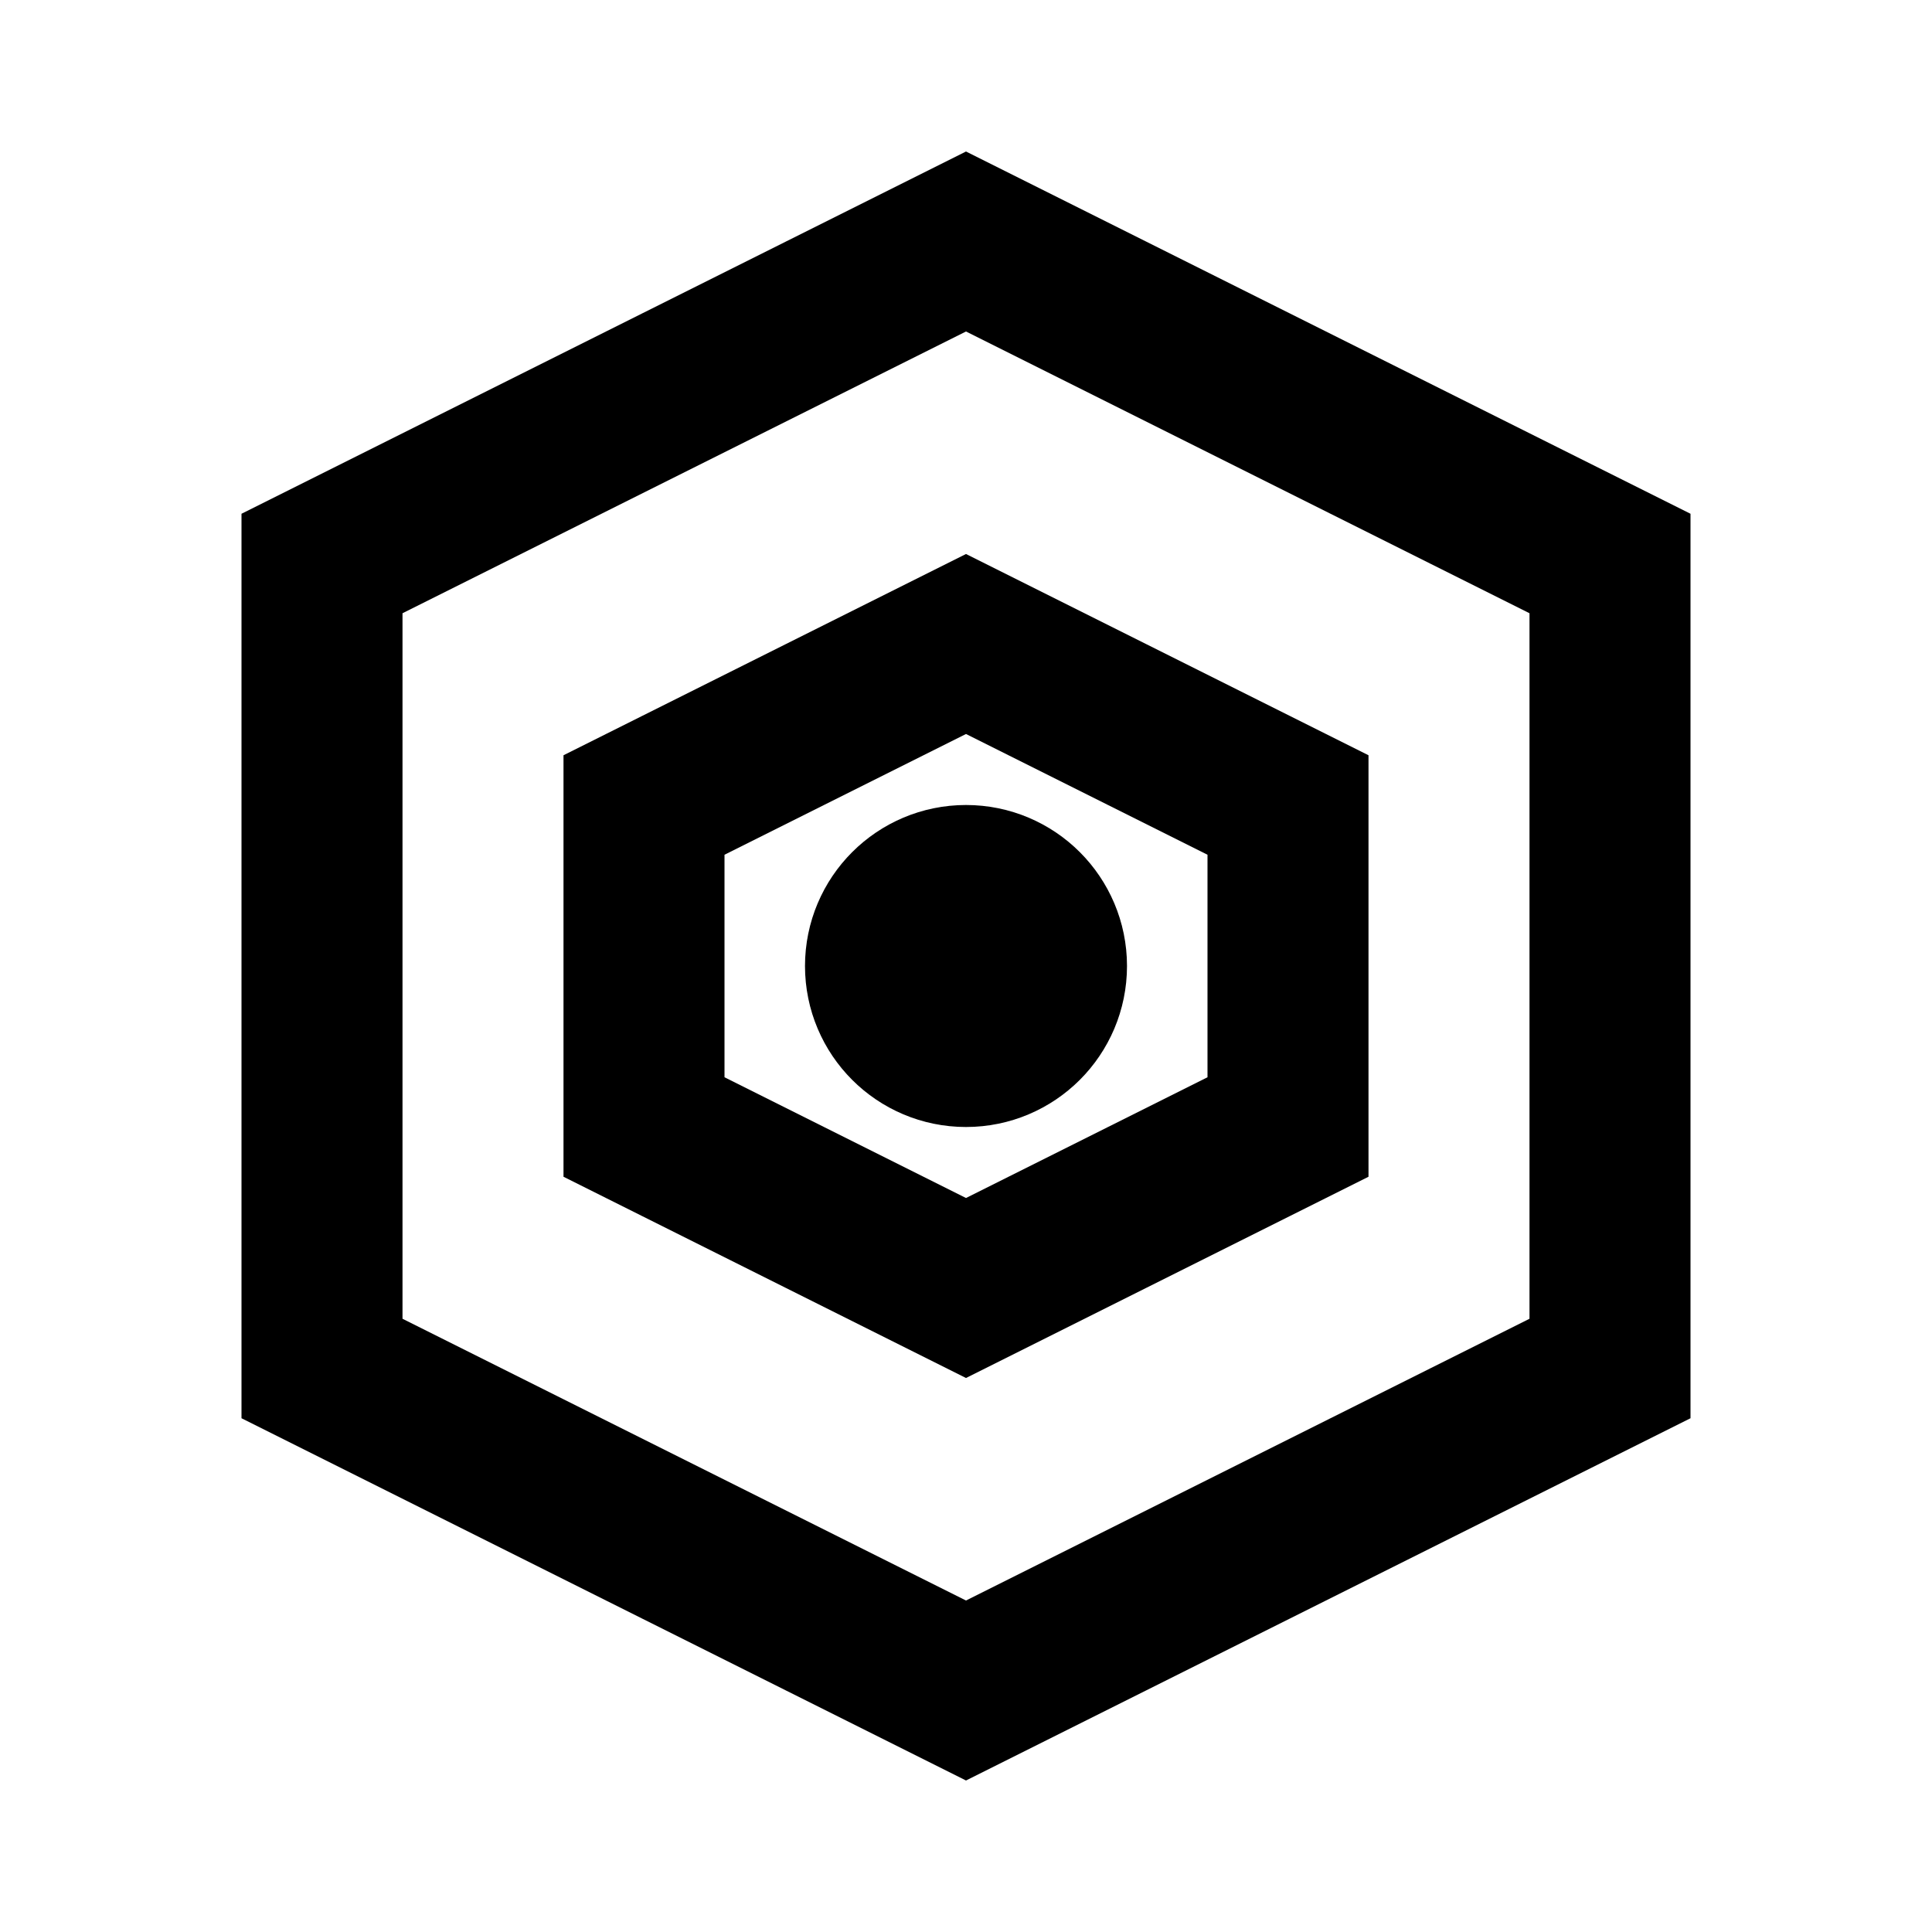
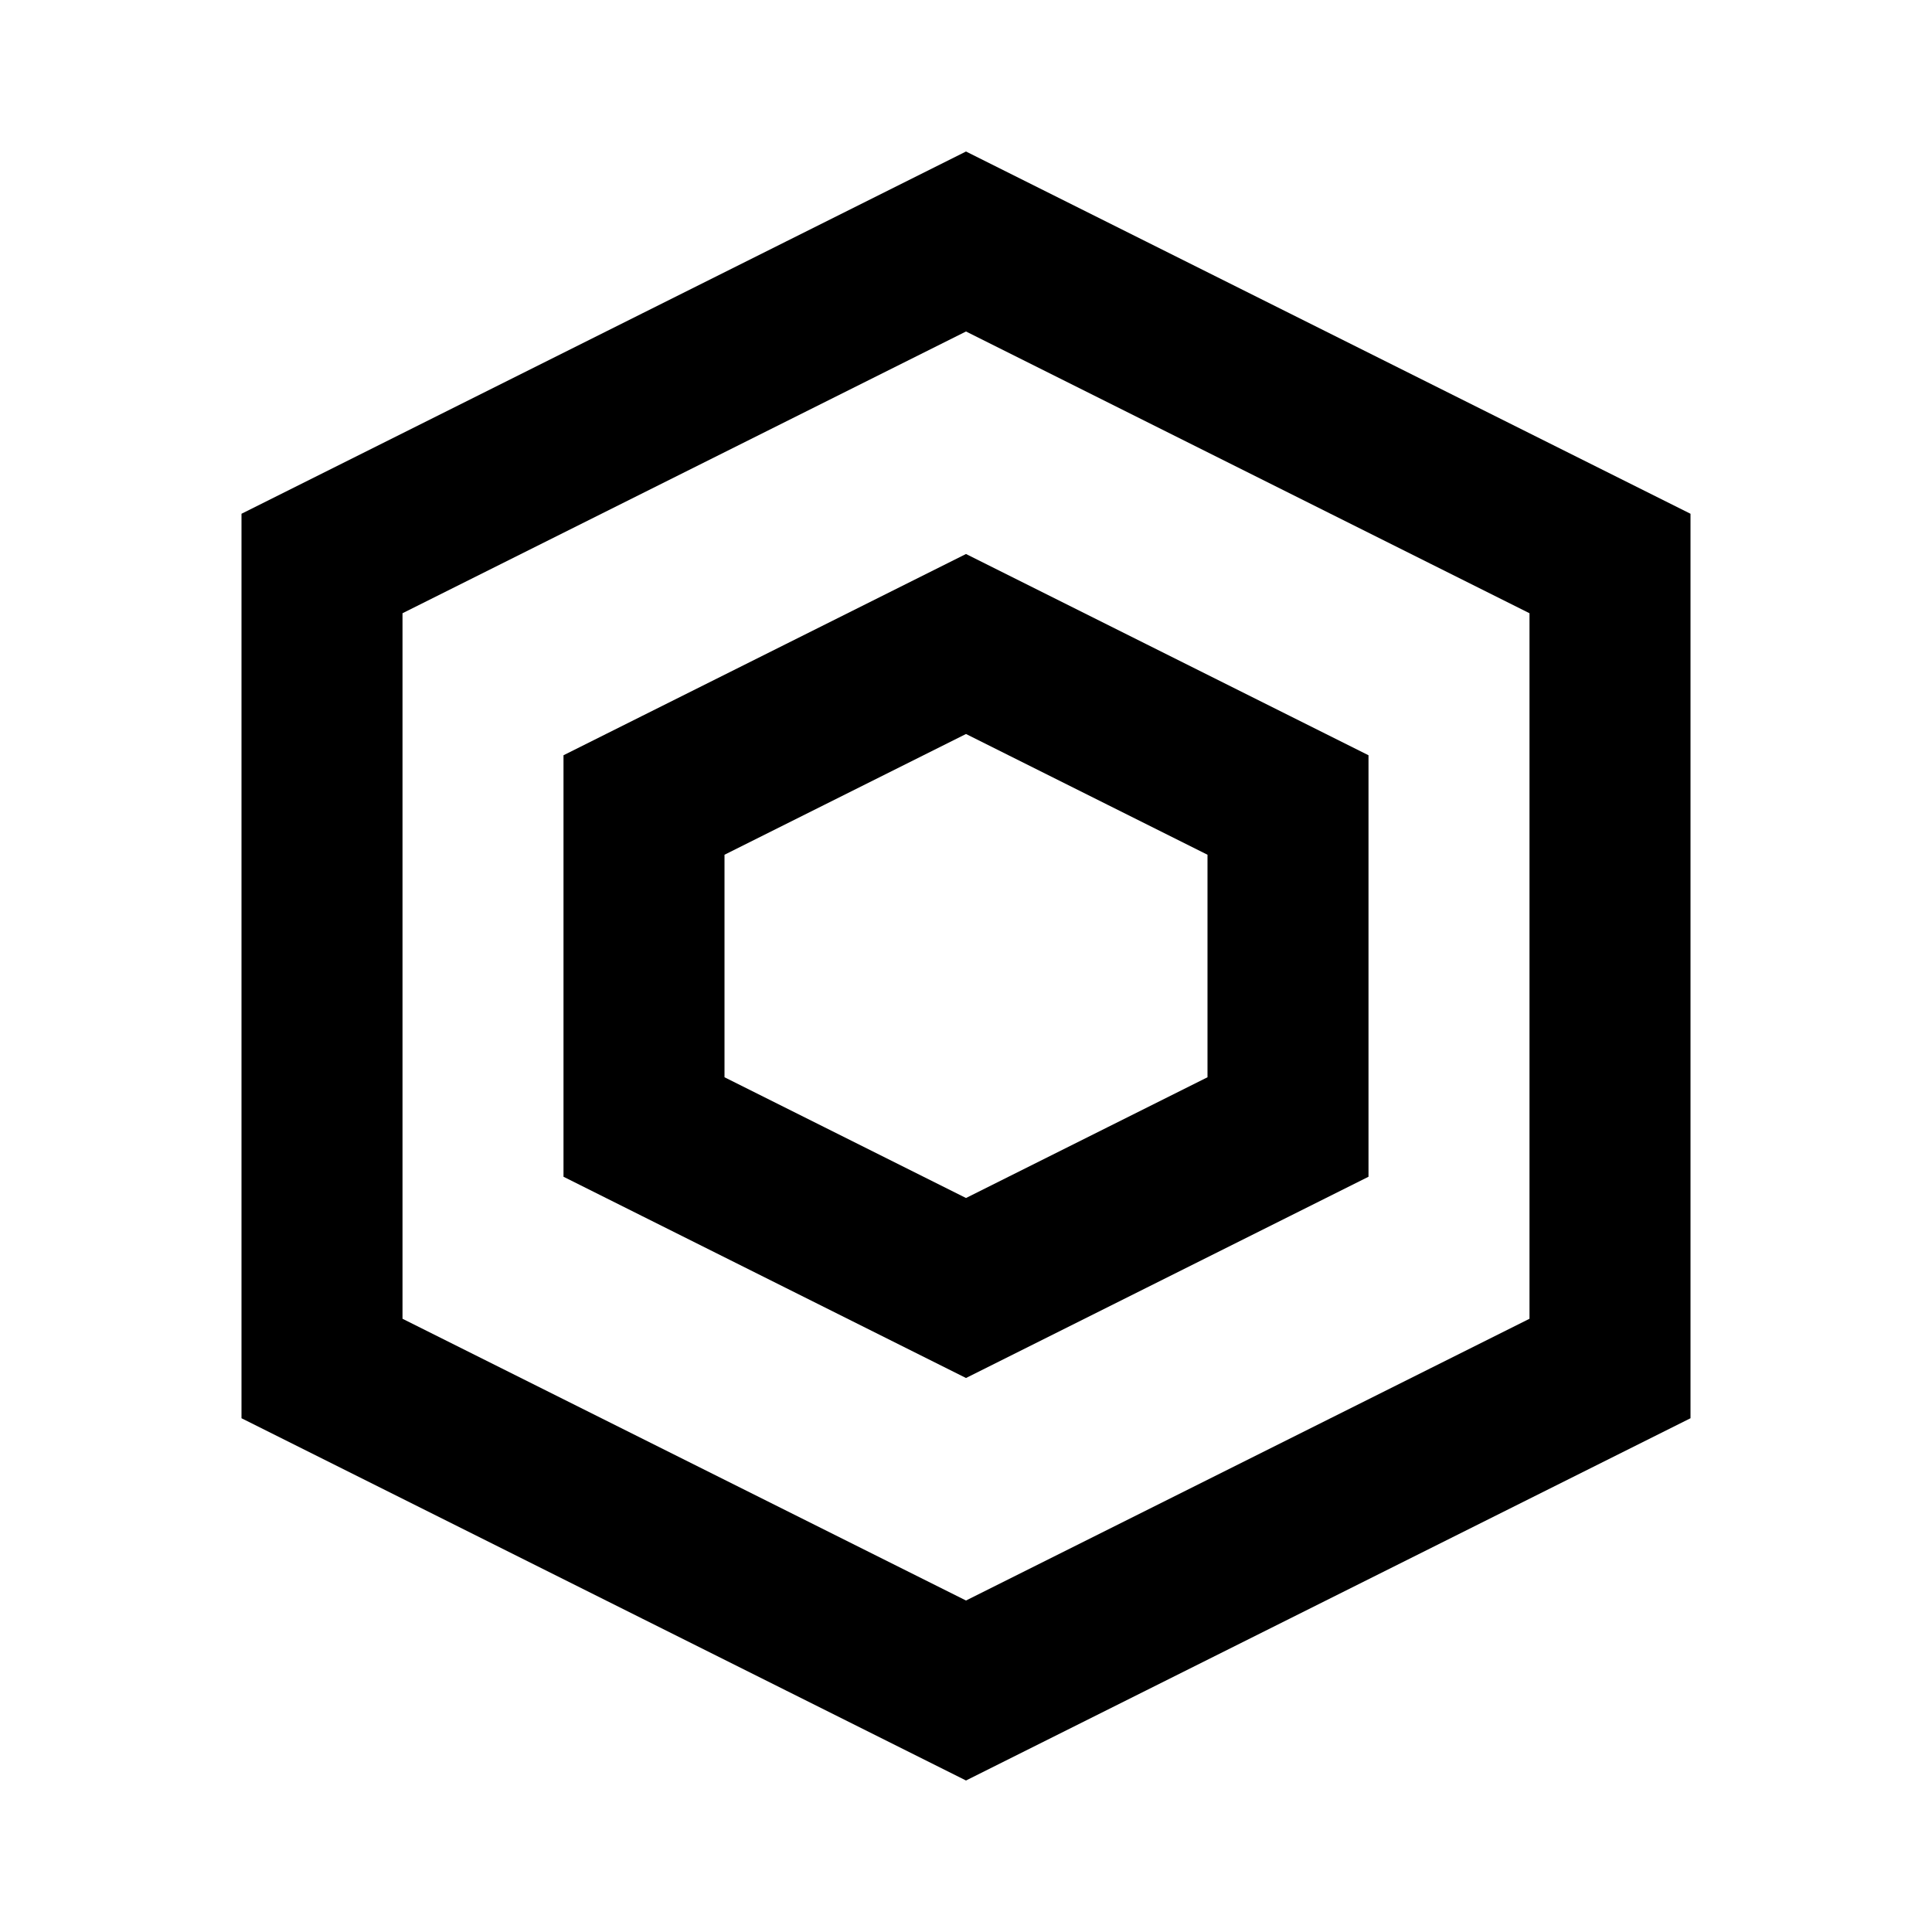
<svg xmlns="http://www.w3.org/2000/svg" fill="none" viewBox="0 0 24 24">
  <path stroke-width="2" stroke="currentColor" d="M12 3L20 7V17L12 21L4 17V7L12 3Z" />
-   <path stroke-width="2" stroke="currentColor" d="M12 8L16 10V14L12 16L8 14V10L12 8Z" />
-   <circle stroke-width="2" stroke="currentColor" r="1" cy="12" cx="12" />
+   <path stroke-width="2" stroke="currentColor" d="M12 8L16 10V14L12 16L8 14V10Z" />
</svg>